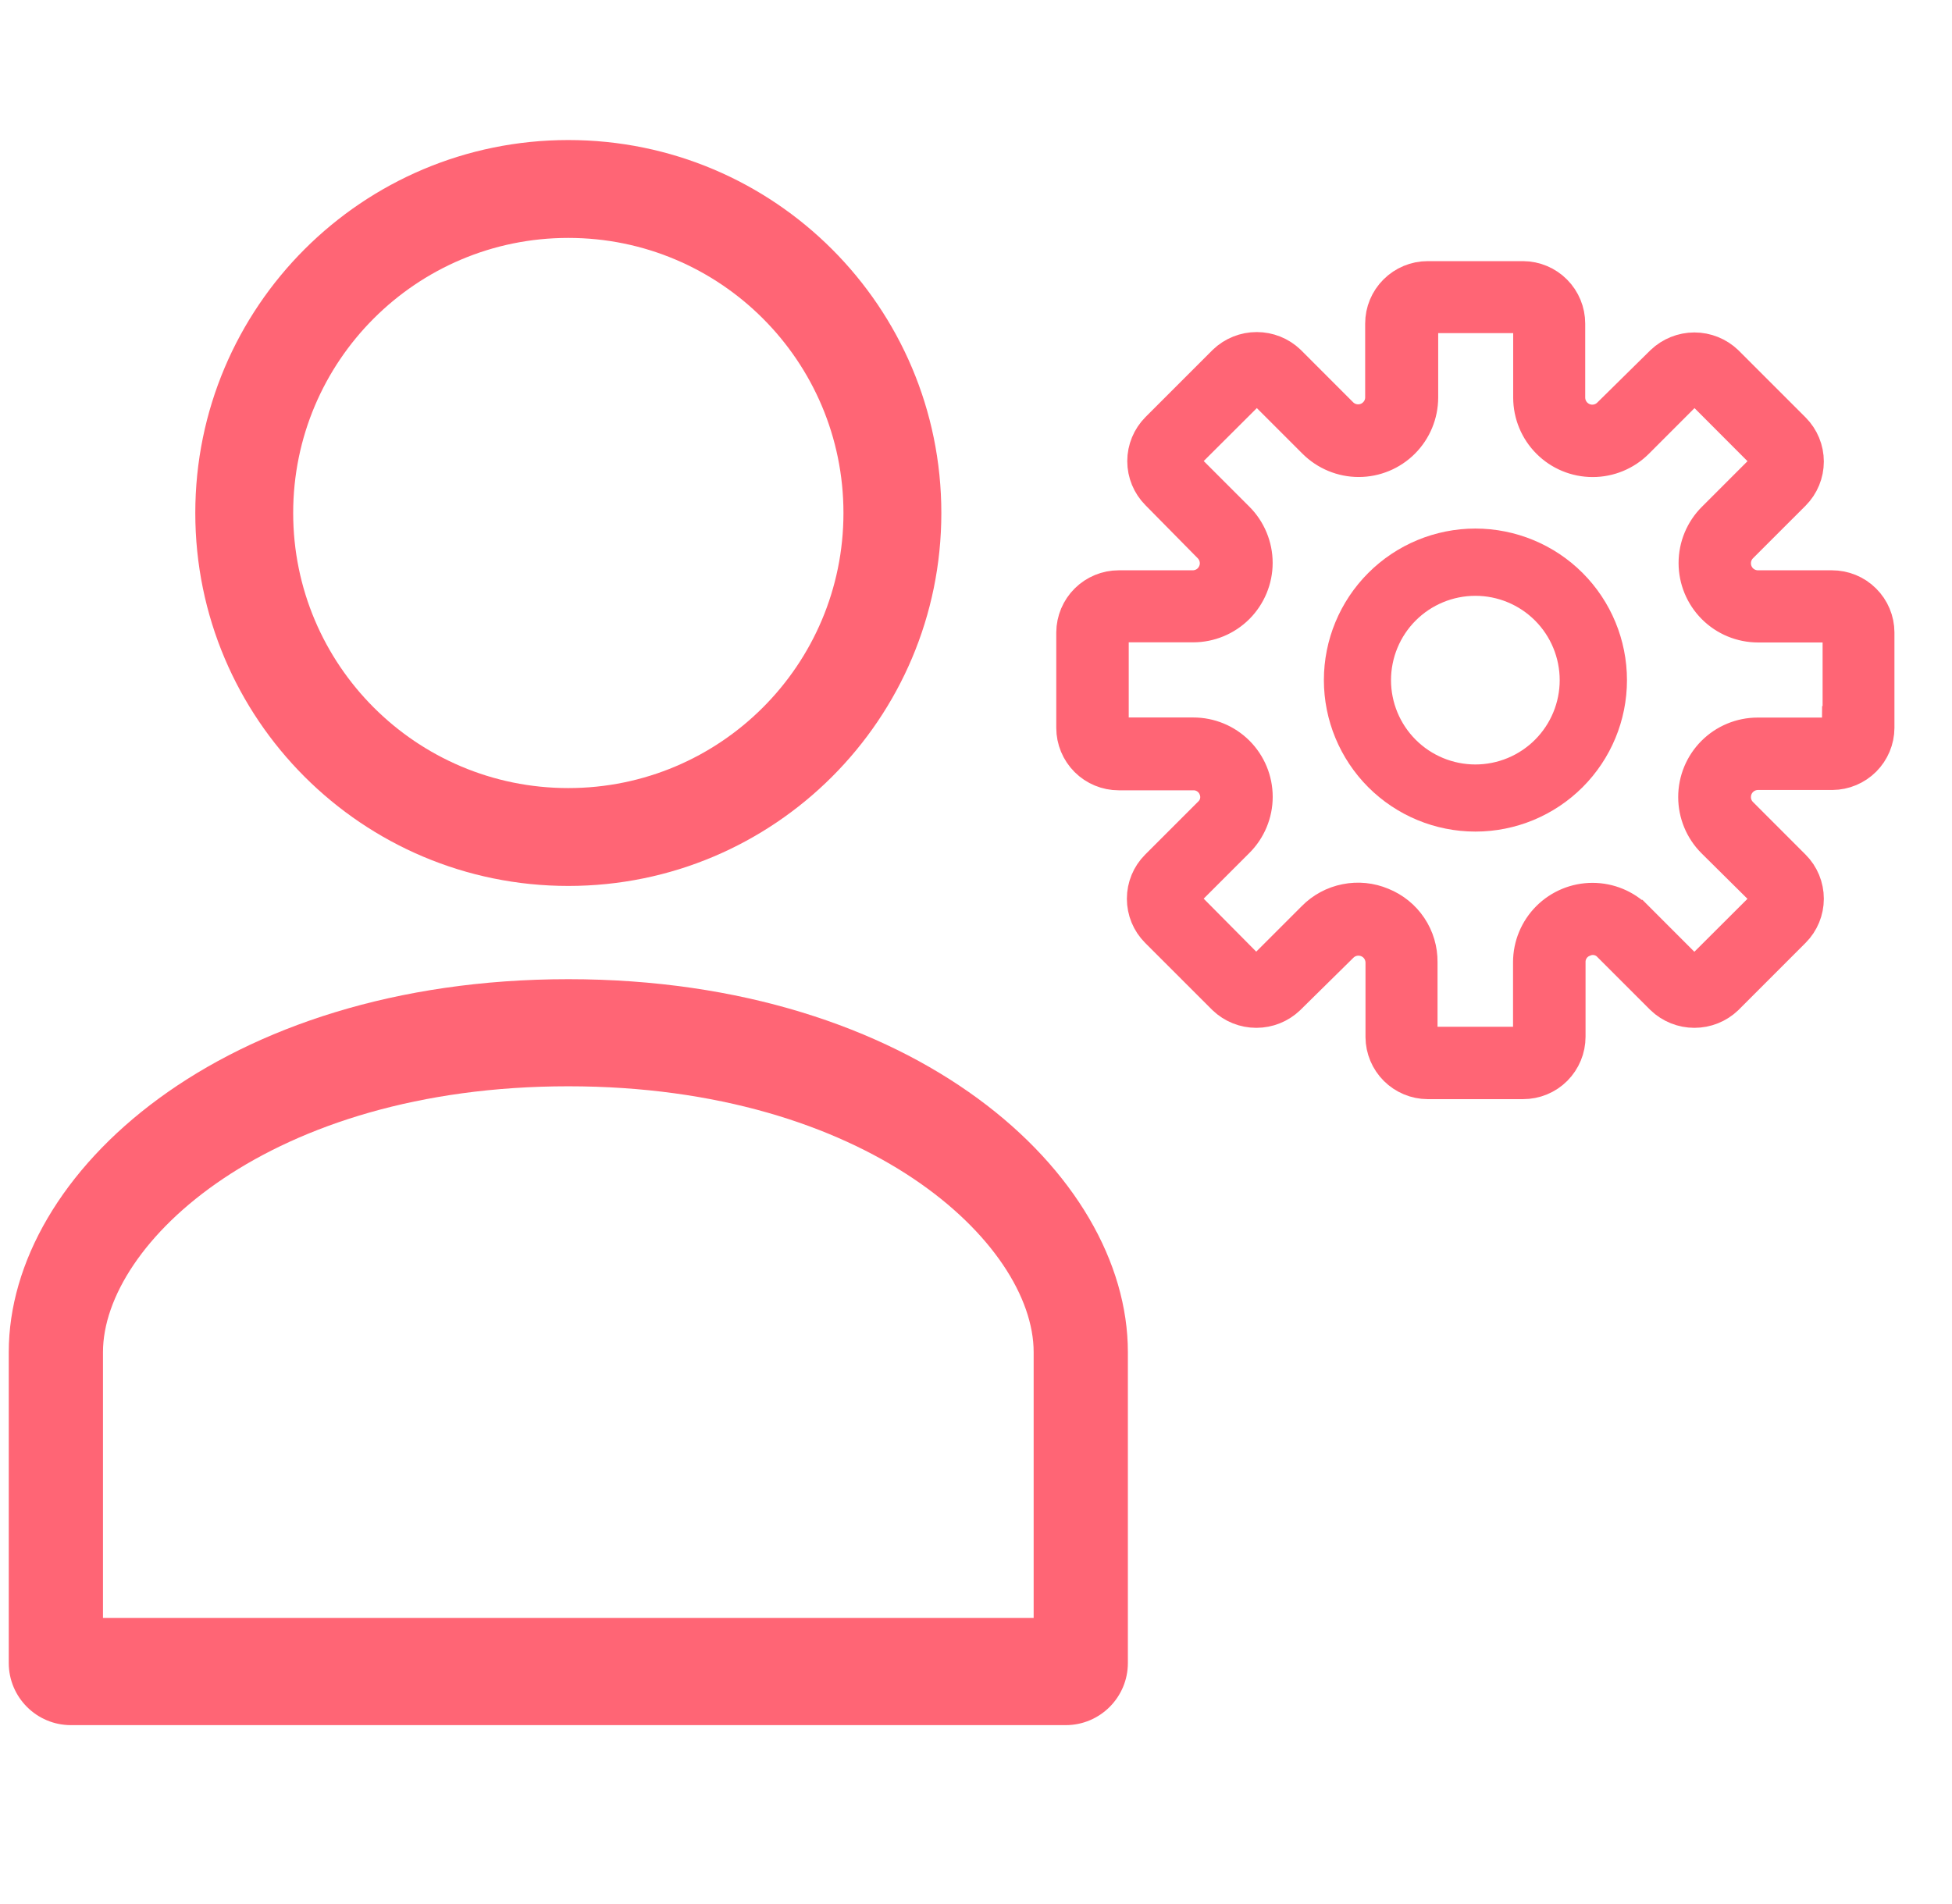
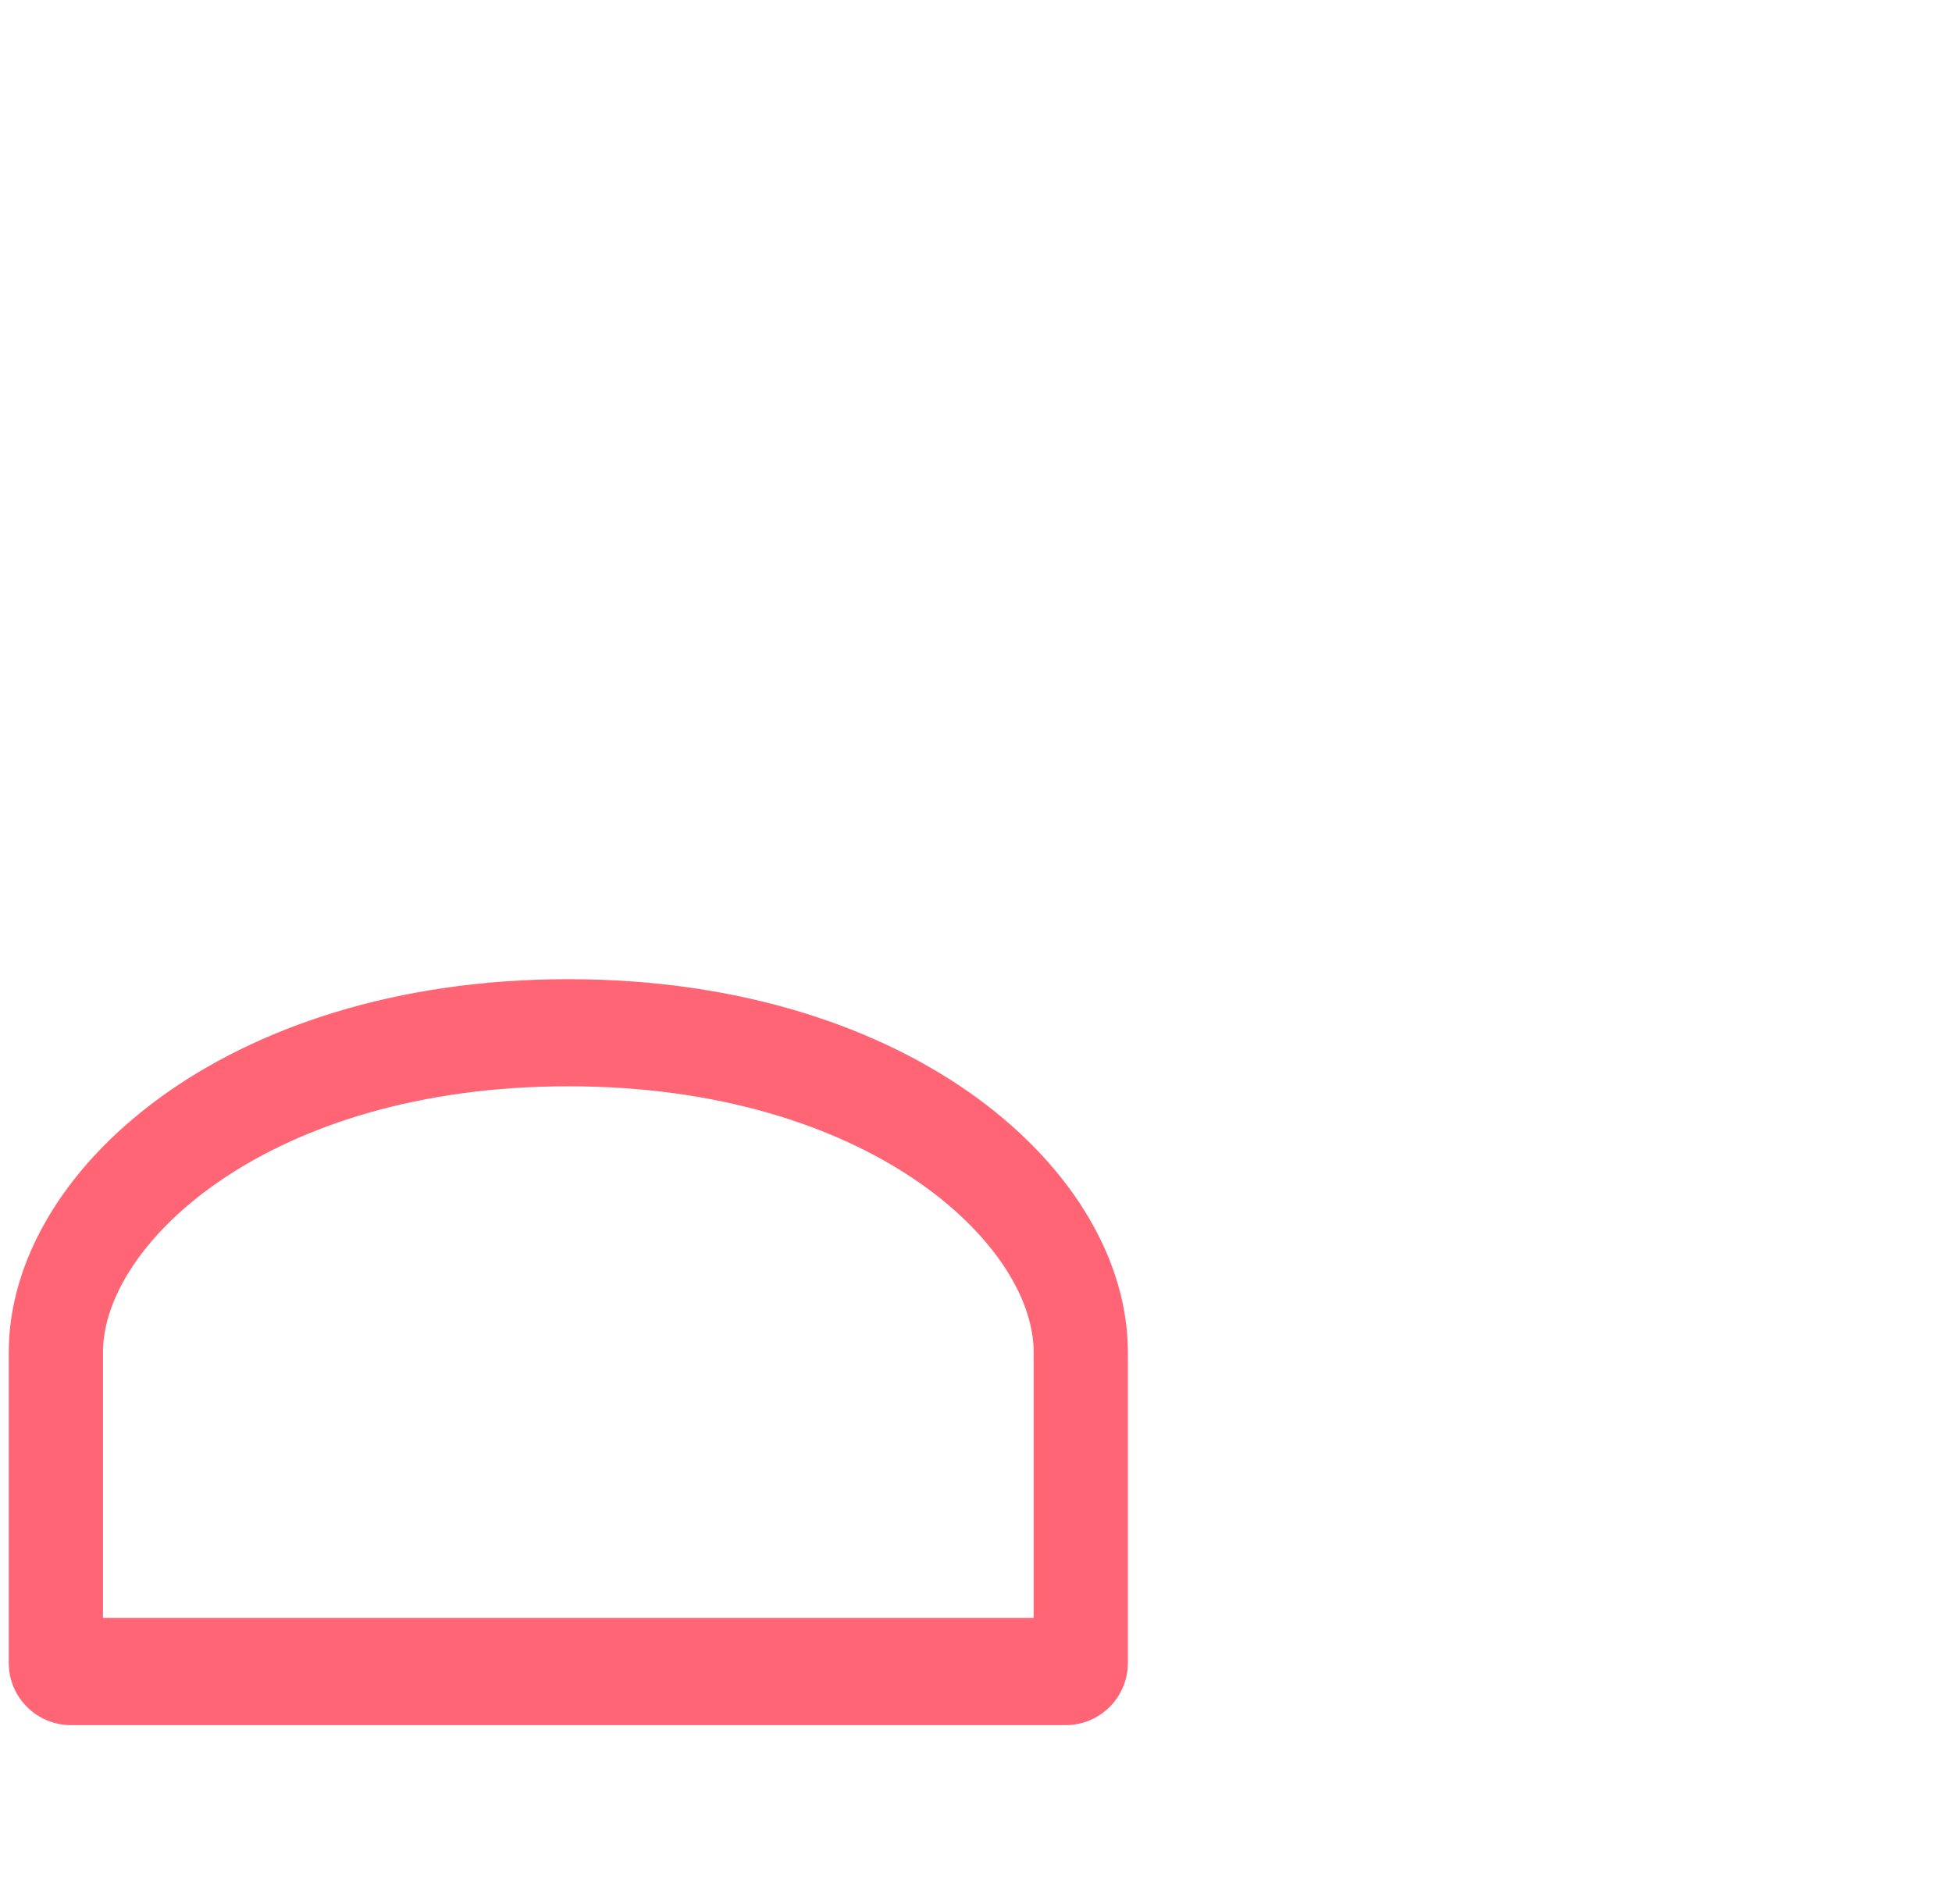
<svg xmlns="http://www.w3.org/2000/svg" width="41px" height="40px" viewBox="0 0 41 40">
  <title>support-manage-your-account</title>
  <g id="Page-1" stroke="none" stroke-width="1" fill="none" fill-rule="evenodd">
    <g id="SLICES" transform="translate(-204.822, -299)" />
    <g id="support-manage-your-account" transform="translate(0.184, 2.942)" fill="#FF6575" fill-rule="nonzero">
      <g id="Team-prototyping-Copy">
-         <path d="M11.753,0 C16.08,0 19.588,3.508 19.588,7.835 C19.588,12.162 16.08,15.67 11.753,15.67 C7.426,15.67 3.918,12.162 3.918,7.835 C3.918,3.508 7.426,0 11.753,0 Z M11.753,2.056 C8.561,2.056 5.974,4.643 5.974,7.835 C5.974,11.027 8.561,13.614 11.753,13.614 C14.945,13.614 17.532,11.027 17.532,7.835 C17.532,4.643 14.945,2.056 11.753,2.056 Z" id="Combined-Shape" />
        <path d="M11.753,17.629 C19.013,17.629 23.506,21.697 23.506,25.464 L23.506,25.464 L23.506,31.994 C23.506,32.715 22.921,33.3 22.2,33.3 L22.2,33.3 L1.306,33.3 C0.585,33.3 0,32.715 0,31.994 L0,31.994 L0,25.464 C0,21.697 4.492,17.629 11.753,17.629 Z M11.753,19.879 C5.47,19.879 1.979,23.182 1.979,25.464 L1.979,25.464 L1.979,31.049 L21.527,31.049 L21.527,25.464 C21.527,23.182 18.036,19.879 11.753,19.879 Z" id="Combined-Shape" />
      </g>
      <g id="Group-4" transform="translate(22.452, 2.994)" stroke="#FF6575">
-         <path d="M15.843,6.495 L14.281,6.495 C14.124,6.493 13.973,6.429 13.862,6.317 C13.752,6.204 13.69,6.053 13.691,5.895 C13.691,5.737 13.754,5.586 13.866,5.474 L14.971,4.369 C15.132,4.207 15.222,3.988 15.222,3.76 C15.222,3.533 15.132,3.314 14.971,3.152 L13.561,1.742 L13.561,1.742 C13.398,1.586 13.18,1.498 12.953,1.498 C12.727,1.498 12.509,1.586 12.345,1.742 L11.231,2.84 C11.119,2.952 10.967,3.015 10.808,3.015 C10.649,3.015 10.497,2.951 10.385,2.839 C10.273,2.727 10.21,2.574 10.21,2.416 L10.21,0.862 C10.21,0.635 10.12,0.416 9.96,0.255 C9.8,0.093 9.583,0.002 9.355,0 L7.35,0 C7.122,0 6.903,0.091 6.741,0.253 C6.579,0.414 6.488,0.633 6.488,0.862 L6.488,2.424 C6.485,2.58 6.421,2.728 6.309,2.837 C6.198,2.947 6.048,3.008 5.892,3.008 C5.736,3.009 5.586,2.948 5.474,2.84 L4.369,1.734 C4.205,1.577 3.987,1.49 3.76,1.49 C3.534,1.49 3.316,1.577 3.152,1.734 L1.742,3.144 L1.742,3.144 C1.582,3.306 1.491,3.524 1.491,3.752 C1.491,3.98 1.582,4.199 1.742,4.36 L2.84,5.474 C2.952,5.587 3.015,5.739 3.015,5.898 C3.015,6.056 2.951,6.208 2.839,6.321 C2.727,6.433 2.574,6.495 2.416,6.495 L0.862,6.495 C0.635,6.495 0.416,6.585 0.255,6.745 C0.093,6.905 0.002,7.123 0,7.35 L0,9.355 C0,9.584 0.091,9.803 0.253,9.965 C0.414,10.126 0.633,10.217 0.862,10.217 L2.424,10.217 C2.543,10.215 2.66,10.249 2.759,10.315 C2.858,10.381 2.935,10.475 2.979,10.586 C3.024,10.695 3.036,10.815 3.011,10.931 C2.986,11.046 2.926,11.151 2.84,11.231 L1.734,12.337 C1.573,12.498 1.483,12.717 1.483,12.945 C1.483,13.173 1.573,13.392 1.734,13.553 L3.144,14.963 L3.144,14.963 C3.308,15.12 3.525,15.207 3.752,15.207 C3.979,15.207 4.196,15.12 4.36,14.963 L5.474,13.865 C5.587,13.753 5.739,13.69 5.898,13.691 C6.056,13.691 6.208,13.754 6.321,13.866 C6.433,13.979 6.495,14.131 6.495,14.29 L6.495,15.852 C6.497,16.078 6.588,16.294 6.748,16.454 C6.908,16.613 7.124,16.704 7.35,16.705 L9.355,16.705 C9.584,16.705 9.803,16.615 9.965,16.453 C10.126,16.291 10.217,16.072 10.217,15.843 L10.217,14.281 C10.215,14.162 10.249,14.046 10.315,13.946 C10.381,13.847 10.475,13.771 10.586,13.727 C10.695,13.678 10.817,13.664 10.934,13.688 C11.051,13.711 11.158,13.77 11.239,13.857 L12.345,14.963 L12.345,14.963 C12.509,15.12 12.727,15.207 12.953,15.207 C13.18,15.207 13.398,15.12 13.562,14.963 L14.971,13.553 L14.971,13.553 C15.132,13.392 15.222,13.173 15.222,12.945 C15.222,12.717 15.132,12.498 14.971,12.337 L13.866,11.231 C13.753,11.119 13.69,10.967 13.691,10.808 C13.691,10.649 13.754,10.497 13.866,10.385 C13.979,10.273 14.131,10.21 14.29,10.21 L15.852,10.21 C16.078,10.208 16.294,10.117 16.454,9.957 C16.613,9.797 16.704,9.581 16.705,9.355 L16.705,7.35 C16.704,7.123 16.613,6.905 16.451,6.745 C16.29,6.584 16.071,6.495 15.843,6.495 L15.843,6.495 Z M16.086,9.347 L16.086,9.347 C16.086,9.411 16.061,9.473 16.015,9.518 C15.97,9.564 15.908,9.589 15.843,9.589 L14.281,9.589 C13.958,9.589 13.648,9.718 13.42,9.946 C13.191,10.175 13.063,10.485 13.063,10.808 C13.063,11.132 13.191,11.442 13.419,11.67 L14.534,12.775 C14.628,12.869 14.628,13.023 14.534,13.117 L13.124,14.524 L13.124,14.524 C13.029,14.618 12.876,14.618 12.781,14.524 L11.676,13.418 L11.675,13.418 C11.447,13.189 11.137,13.061 10.813,13.061 C10.49,13.061 10.18,13.189 9.951,13.418 C9.723,13.646 9.594,13.956 9.594,14.28 L9.594,15.842 C9.594,15.906 9.569,15.968 9.524,16.013 C9.478,16.059 9.416,16.084 9.352,16.084 L7.35,16.084 C7.286,16.084 7.224,16.059 7.179,16.013 C7.133,15.968 7.108,15.906 7.108,15.842 L7.108,14.278 C7.111,14.036 7.041,13.799 6.906,13.598 C6.772,13.397 6.579,13.242 6.355,13.152 C6.132,13.058 5.887,13.033 5.65,13.081 C5.414,13.127 5.196,13.244 5.027,13.416 L3.921,14.522 L3.921,14.522 C3.826,14.616 3.673,14.616 3.578,14.522 L2.182,13.114 C2.087,13.019 2.087,12.866 2.182,12.771 L3.288,11.665 L3.288,11.665 C3.517,11.437 3.646,11.127 3.646,10.804 C3.646,10.481 3.518,10.171 3.289,9.942 C3.06,9.714 2.749,9.586 2.426,9.587 L0.864,9.587 C0.799,9.588 0.738,9.562 0.692,9.517 C0.647,9.471 0.621,9.409 0.622,9.345 L0.622,7.35 C0.621,7.286 0.647,7.224 0.692,7.179 C0.738,7.133 0.799,7.108 0.864,7.108 L2.426,7.108 C2.749,7.108 3.059,6.979 3.288,6.751 C3.516,6.522 3.645,6.212 3.645,5.889 C3.645,5.566 3.516,5.255 3.288,5.027 L2.182,3.921 C2.087,3.826 2.087,3.673 2.182,3.578 L3.592,2.172 C3.686,2.077 3.84,2.077 3.934,2.172 L5.04,3.278 L5.04,3.278 C5.269,3.506 5.579,3.635 5.902,3.635 C6.226,3.635 6.536,3.506 6.764,3.278 C6.993,3.049 7.121,2.739 7.122,2.416 L7.122,0.855 C7.121,0.791 7.147,0.729 7.192,0.684 C7.238,0.638 7.3,0.613 7.364,0.613 L9.355,0.613 C9.42,0.613 9.481,0.638 9.527,0.684 C9.572,0.729 9.598,0.791 9.597,0.855 L9.597,2.417 C9.598,2.741 9.726,3.051 9.955,3.279 C10.183,3.508 10.493,3.636 10.817,3.636 C11.14,3.636 11.45,3.508 11.679,3.279 L12.785,2.172 C12.879,2.077 13.033,2.077 13.127,2.172 L14.534,3.582 C14.628,3.676 14.628,3.83 14.534,3.924 L13.428,5.03 L13.428,5.03 C13.199,5.259 13.071,5.569 13.071,5.892 C13.071,6.215 13.199,6.525 13.428,6.754 C13.657,6.983 13.967,7.111 14.29,7.111 L15.854,7.111 C15.917,7.111 15.979,7.136 16.024,7.181 C16.069,7.226 16.095,7.287 16.096,7.35 L16.096,9.347 L16.086,9.347 L16.086,9.347 Z" id="Shape" stroke-width="0.9" />
-         <path d="M8.353,5.568 C7.615,5.568 6.907,5.862 6.386,6.384 C5.864,6.906 5.571,7.614 5.571,8.351 C5.571,9.089 5.865,9.797 6.386,10.319 C6.908,10.841 7.616,11.134 8.354,11.134 C9.092,11.134 9.799,10.841 10.321,10.32 C10.843,9.798 11.137,9.091 11.137,8.353 C11.137,7.614 10.844,6.906 10.322,6.383 C9.8,5.861 9.091,5.568 8.353,5.568 L8.353,5.568 Z M8.353,10.524 C7.777,10.524 7.224,10.295 6.817,9.888 C6.41,9.481 6.181,8.929 6.181,8.353 C6.181,7.777 6.41,7.224 6.817,6.817 C7.224,6.41 7.777,6.181 8.353,6.181 C8.929,6.181 9.481,6.41 9.888,6.817 C10.295,7.224 10.524,7.777 10.524,8.353 C10.524,8.929 10.295,9.481 9.888,9.888 C9.481,10.295 8.929,10.524 8.353,10.524 Z" id="Shape" stroke-width="0.8" />
-       </g>
+         </g>
    </g>
  </g>
</svg>